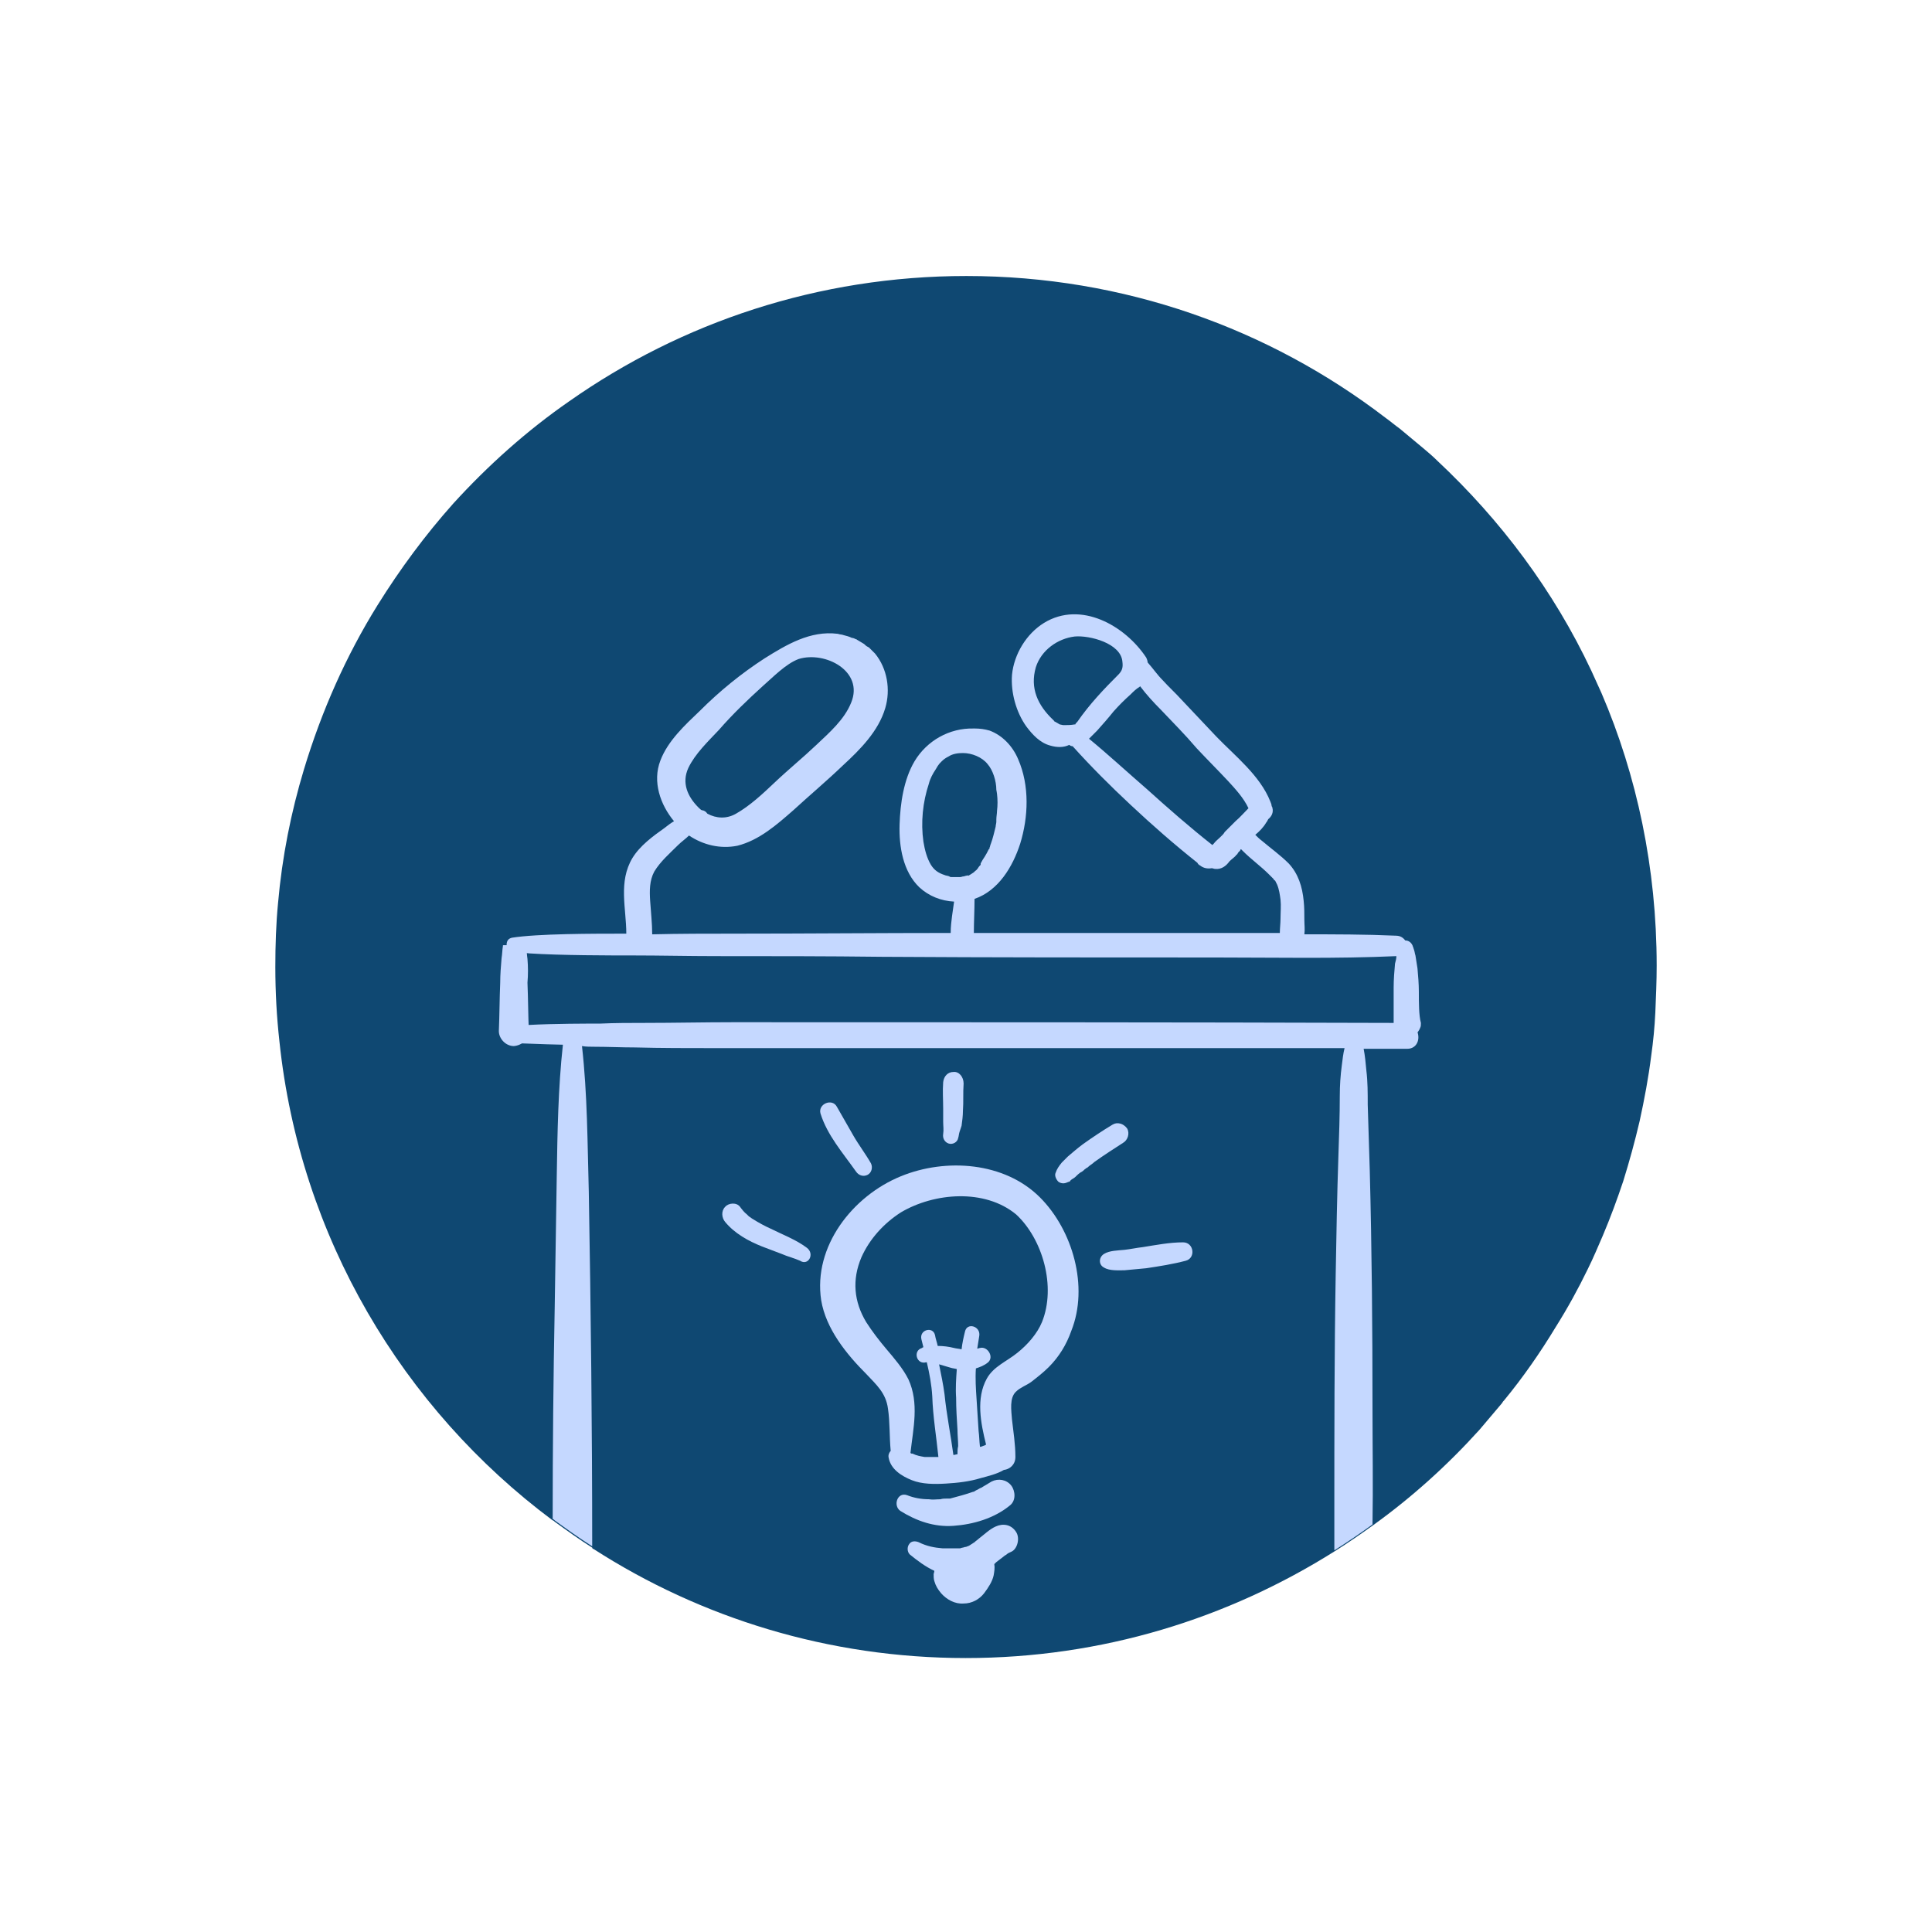
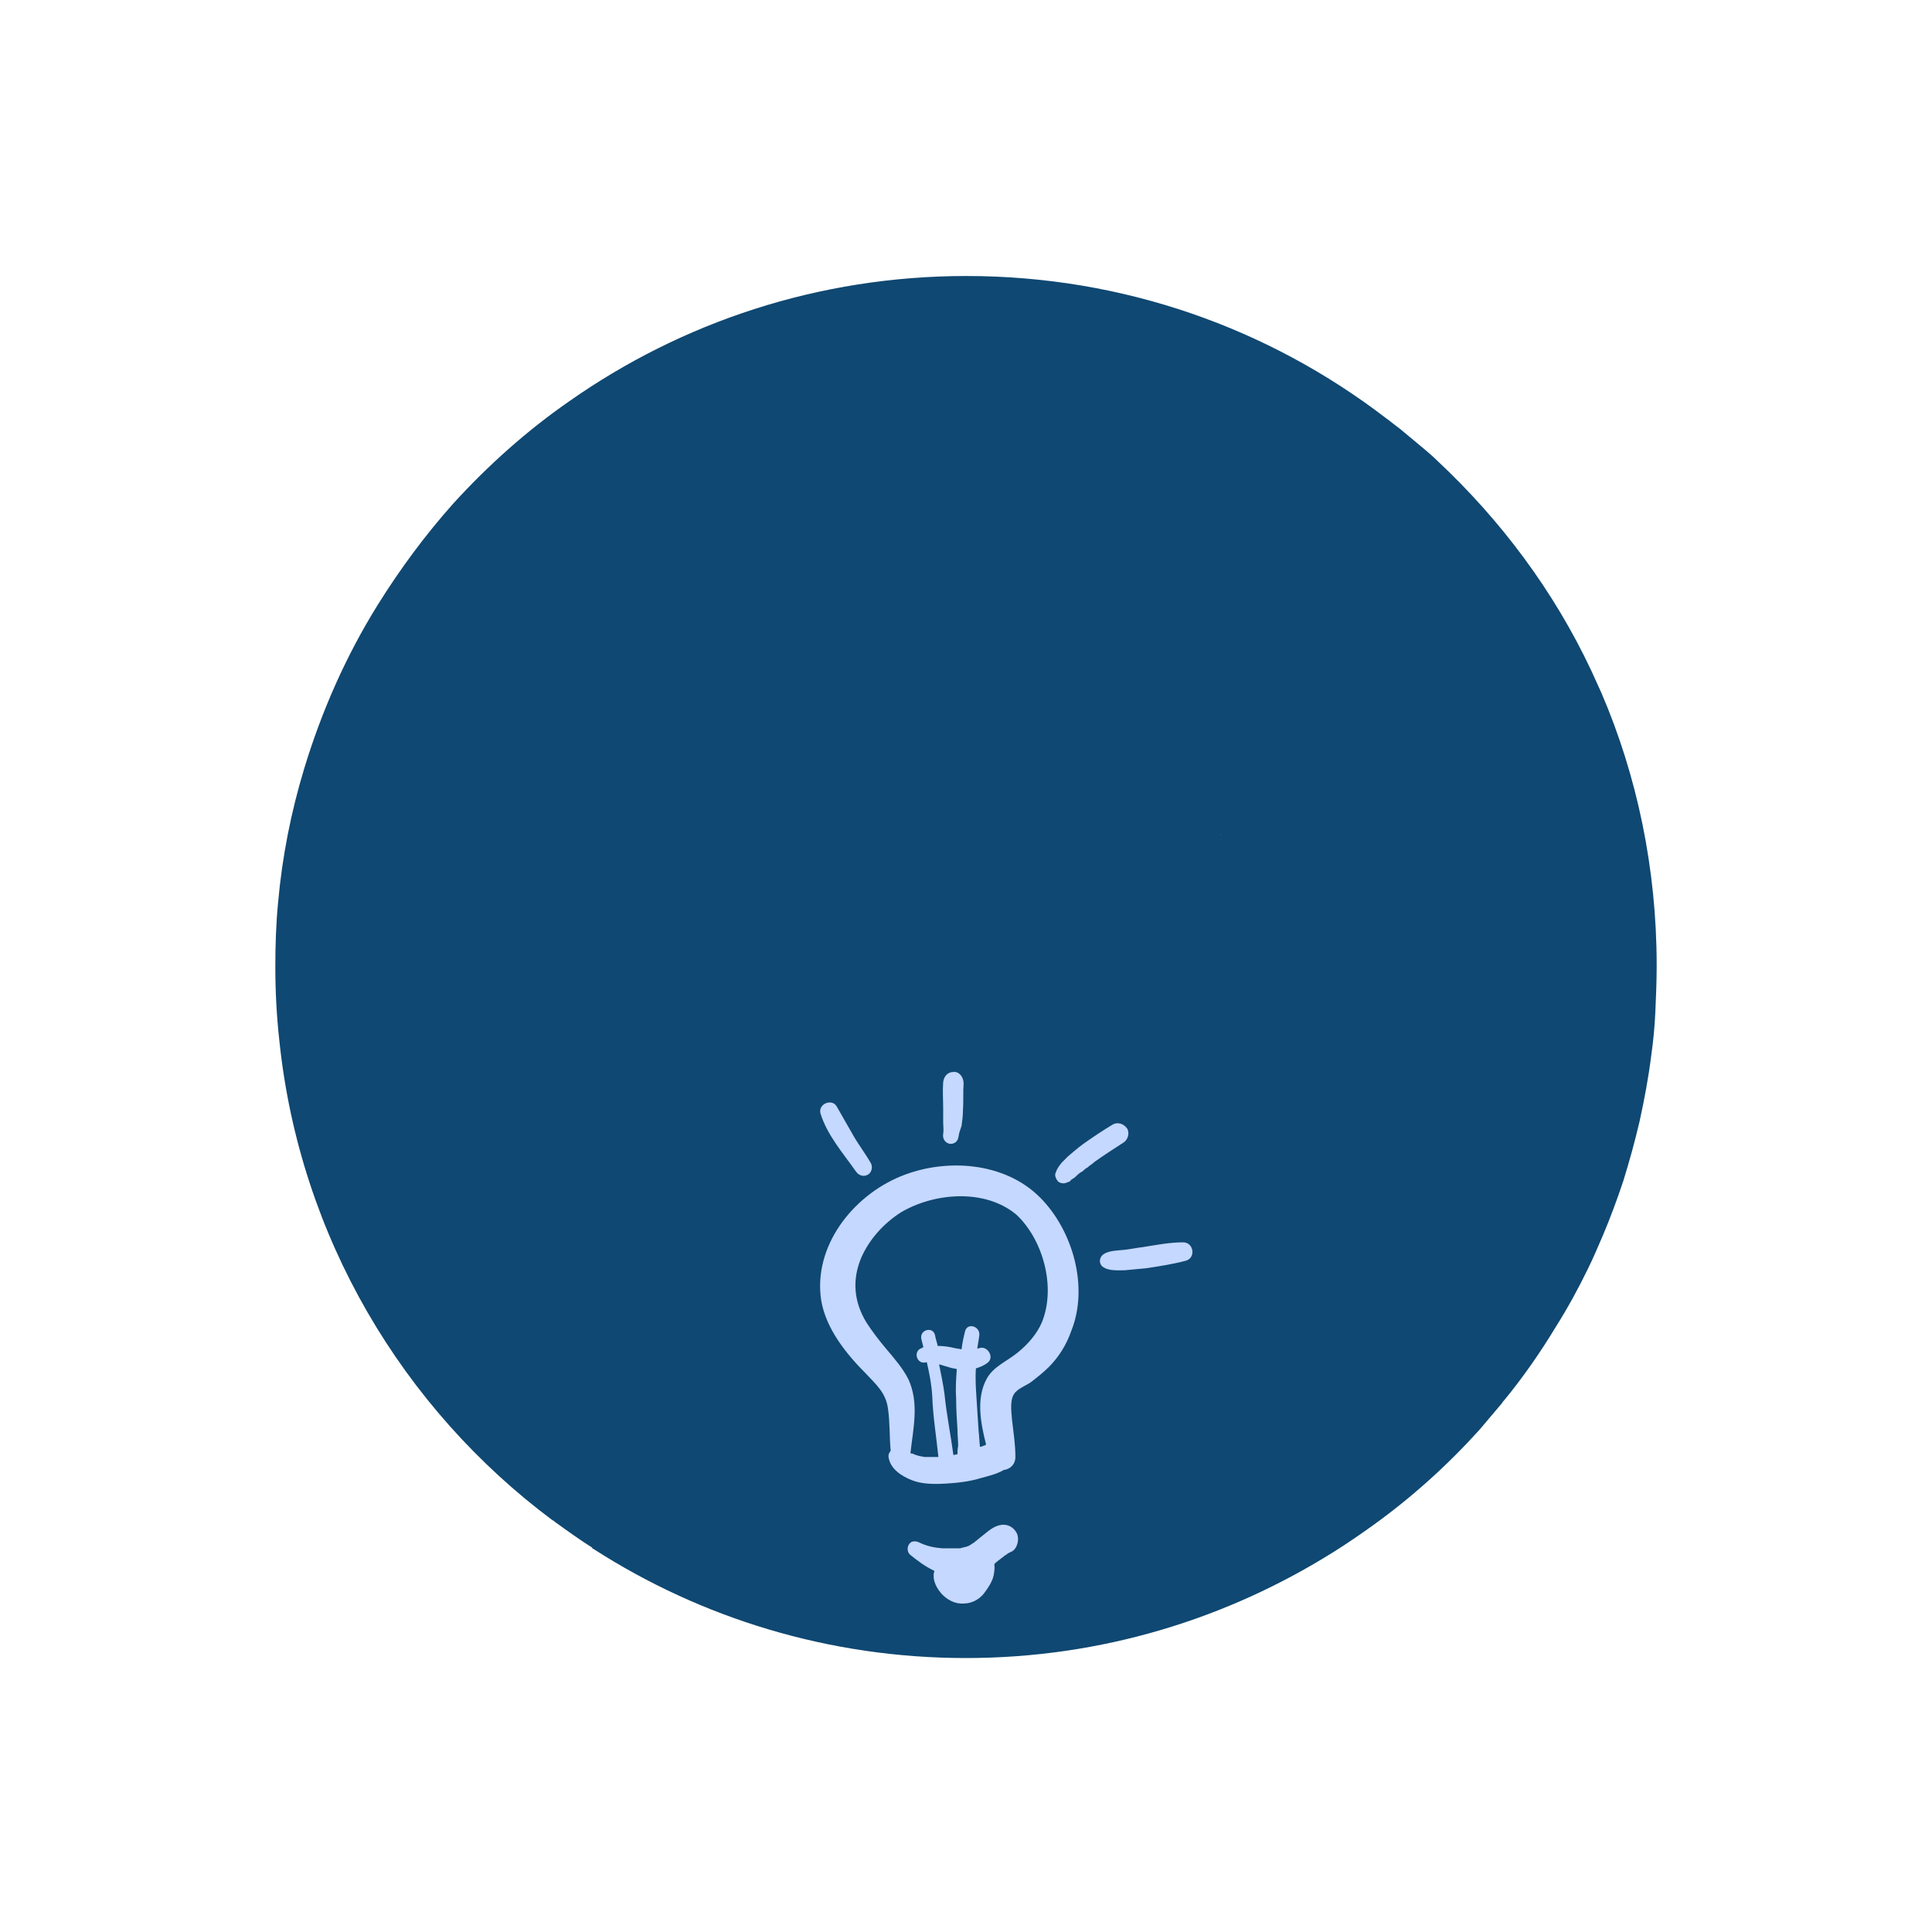
<svg xmlns="http://www.w3.org/2000/svg" version="1.1" id="Calque_1" x="0px" y="0px" viewBox="0 0 283.5 283.5" style="enable-background:new 0 0 283.5 283.5;" xml:space="preserve">
  <style type="text/css">
	.st0{fill:#0F4872;}
	.st1{fill:#C5D8FF;}
</style>
  <g>
    <path class="st0" d="M243.1,141.7c0,2.3-0.1,4.6-0.2,6.9c-0.1,2.1-0.3,4.2-0.6,6.3c-0.4,3.2-1,6.4-1.7,9.6c-0.7,3-1.5,5.9-2.4,8.8   c-0.9,2.7-1.9,5.4-3,8c-0.7,1.6-1.4,3.3-2.2,4.9c-1.4,2.9-3,5.8-4.7,8.5c-2.3,3.8-4.8,7.4-7.6,10.8c-0.1,0.1-0.2,0.2-0.3,0.4   c-1.1,1.3-2.2,2.6-3.3,3.9c-4.7,5.2-9.9,9.9-15.6,14c-1.8,1.3-3.7,2.6-5.6,3.8c-15.7,9.9-34.2,15.7-54.2,15.7   c-20.1,0-38.9-5.9-54.6-16c-0.1,0-0.2-0.1-0.2-0.2c-1.9-1.2-3.7-2.5-5.5-3.8c-0.1-0.1-0.2-0.2-0.3-0.2   c-22-16.4-37.1-41.6-40.1-70.3c-0.4-3.6-0.6-7.2-0.6-10.9c0-3.2,0.1-6.3,0.4-9.4c0.6-6.8,1.9-13.3,3.8-19.6   c2.6-8.6,6.2-16.7,10.8-24.1c3.3-5.3,7-10.3,11.1-14.9c5.1-5.6,10.8-10.7,17-15c16.5-11.6,36.6-18.4,58.3-18.4   c23.1,0,44.4,7.7,61.5,20.8c0,0,0,0,0,0c0.7,0.5,1.4,1.1,2.1,1.6c1.2,1,2.4,2,3.6,3c0.6,0.5,1.3,1.1,1.9,1.7   c9.3,8.7,17.1,19.1,22.6,30.8c0.5,1.1,1,2.2,1.5,3.3C240.2,113.8,243.1,127.4,243.1,141.7z" />
-     <path class="st1" d="M206.5,153.9l-6.4,0c0.2,1,0.3,2.1,0.4,3.2c0.2,1.6,0.2,3.3,0.2,5c0.1,3.2,0.2,6.5,0.3,9.7   c0.3,11.5,0.4,23.1,0.4,34.7c0,5.7,0.1,11.5,0,17.2c-1.8,1.3-3.7,2.6-5.6,3.8c0-1.9,0-3.9,0-5.8c0-11.5,0-23.1,0.2-34.7   c0.1-5.8,0.2-11.6,0.4-17.5c0.1-2.9,0.2-5.8,0.2-8.7c0-1.5,0.1-3,0.3-4.5c0.1-0.8,0.2-1.7,0.4-2.5l-22.2,0c-15.6,0-31.3,0-46.9,0   c-7.8,0-15.6,0-23.5,0c-3.8,0-7.7,0-11.5-0.1c-2,0-4-0.1-6-0.1c-0.6,0-1.2,0-1.8-0.1c0.8,7.1,0.8,14.2,1,21.4   c0.3,17.3,0.5,34.6,0.5,52c-1.9-1.2-3.7-2.5-5.5-3.8c-0.1-0.1-0.2-0.2-0.3-0.2c0-10.4,0.1-20.8,0.3-31.2c0.1-6.4,0.2-12.8,0.3-19.2   c0.1-6.4,0.2-12.8,0.9-19.2c-0.3,0-4-0.1-6.2-0.2c-0.9,0-1.6,0-1.7-0.1c-1.1-0.3-1.1-1.9,0-2.2c0.6-0.2,1.6-0.3,2.9-0.4   c3.6-0.2,8.8-0.2,10.5-0.2c2.2-0.1,4.3-0.1,6.5-0.1c4.3,0,8.7-0.1,13-0.1c30.4,0,65.8,0,96.4,0.1c0.8,0,1.6,0,2.3,0   c0.9,0,1.4,0.5,1.6,1.1v0C208.5,152.5,207.9,153.9,206.5,153.9z" />
-     <path class="st1" d="M77.4,140.7c-0.1-0.6-0.1-1.3-0.2-1.9c0-0.1,0-0.2-0.1-0.3c-0.3,0-0.7,0-1,0.1c-0.8,0.1-1.5,0.1-2.3,0.1   c0,0,0,0.1,0,0.1c-0.1,0.6-0.1,1.2-0.2,1.8c-0.1,1.2-0.2,2.4-0.2,3.6c-0.1,2.4-0.1,4.7-0.2,7.1c0,1.1,1,2.2,2.2,2.2   c1.2-0.1,2.2-1,2.2-2.2c-0.1-2.4-0.1-4.7-0.2-7.1C77.5,143,77.5,141.9,77.4,140.7z" />
    <g>
      <path class="st1" d="M179.1,122.5c0,0,0.1-0.1,0.1-0.1c0,0,0,0,0,0C179.2,122.4,179.2,122.5,179.1,122.5    C179.1,122.5,179.1,122.5,179.1,122.5z" />
-       <path class="st1" d="M208.2,145.5c0-1.1-0.1-2.3-0.2-3.4c-0.1-0.6-0.2-1.2-0.3-1.9c-0.1-0.3-0.1-0.5-0.2-0.8l-0.1-0.3    c0-0.1-0.1-0.2-0.1-0.3c-0.2-0.5-0.6-0.8-1.1-0.8c-0.3-0.4-0.7-0.7-1.4-0.7c-4.5-0.2-8.9-0.2-13.4-0.2c0.1-0.7,0-1.4,0-2.1    c0-0.9,0-1.9-0.1-2.8c-0.2-2.1-0.8-4-2.2-5.5c-1.2-1.2-2.6-2.2-3.9-3.3c-0.4-0.3-0.7-0.6-1-0.9c0.6-0.5,1.2-1.1,1.6-1.8    c0.1-0.1,0.2-0.3,0.3-0.5c0.5-0.4,0.8-1,0.6-1.7c0-0.1-0.1-0.2-0.1-0.2c0-0.2-0.1-0.5-0.2-0.7c-1.5-3.8-5.2-6.7-7.9-9.5    c-1.7-1.8-3.4-3.6-5.1-5.4c-0.9-1-1.9-1.9-2.8-2.9c-0.8-0.8-1.4-1.7-2.2-2.6c0-0.2-0.1-0.5-0.2-0.7c-3.1-4.7-9.6-8.4-15-5.1    c-2.6,1.6-4.4,4.6-4.7,7.6c-0.2,2.6,0.6,5.5,2.1,7.6c0.9,1.2,2,2.4,3.5,2.8c1,0.3,2,0.3,2.8-0.1c0.1,0.1,0.3,0.2,0.5,0.2    c2.7,3,5.5,5.8,8.5,8.6c3.2,3,6.4,5.8,9.8,8.5c0.1,0.2,0.2,0.3,0.4,0.4c0.5,0.4,1.1,0.5,1.7,0.4c0,0,0,0,0,0    c0.2,0,0.3,0.1,0.5,0.1c0.9,0.1,1.6-0.4,2.1-1.1c0.3-0.3,0.6-0.5,0.9-0.8c0.1-0.1,0.1-0.2,0.2-0.2c0.1-0.1,0.2-0.4,0.4-0.5    c0,0,0.1-0.1,0.1-0.2c0,0,0,0,0.1-0.1c0.1,0.1,0.2,0.2,0.3,0.3c1.2,1.2,2.6,2.2,3.8,3.4c0.2,0.2,0.5,0.5,0.7,0.7    c0,0.1,0.1,0.2,0.2,0.2c0.1,0.2,0.2,0.4,0.3,0.6c0.3,0.7,0.4,1.5,0.5,2.2c0.1,0.9,0,1.9,0,2.8c0,0.7-0.1,1.4-0.1,2.1    c-2.3,0-4.5,0-6.8,0c-8.1,0-16.2,0-24.3,0c-4.6,0-9.2,0-13.8,0c0-1.6,0.1-3.3,0.1-5c3.5-1.2,5.6-4.7,6.7-8.1    c1.2-3.9,1.4-8.5-0.3-12.4c-0.8-1.9-2.3-3.5-4.2-4.2c-0.7-0.2-1.4-0.3-2.1-0.3c-0.1,0-0.1,0-0.2,0c-3.6-0.1-6.9,1.8-8.7,4.8    c-1.6,2.7-2.1,6.2-2.2,9.3c-0.1,3.2,0.5,6.9,2.9,9.2c1.4,1.3,3.2,2,5.1,2.1c-0.1,0.7-0.2,1.4-0.3,2.1c-0.1,0.8-0.2,1.6-0.2,2.5    c-10.5,0-21.1,0.1-31.6,0.1c-4.1,0-8.1,0-12.2,0.1c0-1.6-0.2-3.3-0.3-4.9c-0.1-1.5-0.1-3,0.6-4.3c0.9-1.5,2.3-2.7,3.5-3.9    c0.5-0.5,1.1-0.9,1.6-1.4c2.1,1.4,4.6,2,7.1,1.5c3.2-0.8,5.8-3.1,8.2-5.2c2.4-2.2,4.9-4.3,7.3-6.6c2.5-2.3,5.2-5,6.2-8.4    c0.8-2.7,0.3-5.8-1.5-8c-0.3-0.3-0.6-0.6-0.9-0.9c-0.1,0-0.1-0.1-0.2-0.1c-0.2-0.1-0.4-0.3-0.5-0.4c-0.3-0.2-0.7-0.4-1-0.6    c-0.1,0-0.1-0.1-0.1-0.1c0,0-0.1,0-0.1,0c-0.2-0.1-0.4-0.2-0.6-0.2c-0.4-0.2-0.8-0.3-1.2-0.4c0,0-0.3-0.1-0.4-0.1    c-0.2,0-0.4-0.1-0.5-0.1c-4-0.5-7.5,1.6-10.7,3.6c-3.4,2.2-6.6,4.8-9.5,7.7c-2.2,2.1-4.7,4.4-5.8,7.3c-1.2,3.1,0,6.5,2,8.9    c-0.5,0.3-0.9,0.6-1.4,1c-1.7,1.2-3.6,2.6-4.7,4.4c-2.1,3.5-0.9,7.4-0.9,11.1c-5,0-13,0-16.8,0.6c-0.4,0.1-0.6,0.3-0.7,0.6    c-0.2,0.6,0.1,1.3,0.7,1.4c0.7,0.1,1.6,0.2,2.6,0.3c4.6,0.3,11.8,0.3,15.1,0.3c4.1,0,8.1,0.1,12.2,0.1c8.2,0,16.3,0,24.5,0.1    c16.3,0.1,32.6,0.1,48.8,0.1c8.9,0,17.7,0.2,26.6-0.2c0,0.4-0.1,0.7-0.2,1.1c-0.1,1.1-0.2,2.3-0.2,3.5c0,1.6,0,3.2,0,4.8v0.5    c0,1.1,0.9,2.1,2,2c0.9,0,1.6-0.6,1.9-1.4c0.1-0.2,0.1-0.4,0.1-0.7C208.2,149,208.2,147.2,208.2,145.5z M158.1,105.9    C158.1,105.9,158.1,105.9,158.1,105.9c-0.2,0.2-0.3,0.3-0.3,0.4c0,0,0,0,0,0c0,0,0,0-0.1,0c-0.6,0.1-1,0.1-1.4,0.1    c-0.1,0-0.2,0-0.3,0c-0.1,0-0.4-0.1-0.5-0.1c-0.2-0.1-0.3-0.2-0.5-0.3c-0.1,0-0.1-0.1-0.2-0.1c0,0-0.1,0-0.1-0.1    c-0.1-0.1-0.1-0.1-0.2-0.2c-2.2-2.1-3.4-4.6-2.5-7.7c0.8-2.5,3.2-4.2,5.7-4.5c2.2-0.2,6.8,1,7,3.7c0.1,0.8,0,1.3-0.6,1.9    C162,101.1,159.9,103.3,158.1,105.9C158.1,105.8,158.1,105.9,158.1,105.9z M159.8,108.4C159.8,108.4,159.8,108.3,159.8,108.4    c0.4-0.4,0.8-0.8,1.2-1.2c0.8-0.9,1.6-1.8,2.4-2.8c0.8-0.9,1.6-1.7,2.5-2.5c0.4-0.4,0.8-0.8,1.3-1.1c0,0,0,0,0.1-0.1    c0.9,1.2,2,2.4,3,3.4c1.8,1.9,3.6,3.7,5.3,5.7c1.5,1.6,3.1,3.2,4.6,4.8c1.1,1.2,2.3,2.5,3,4c-0.6,0.6-1.2,1.3-1.9,1.9    c-0.5,0.5-1.1,1.1-1.6,1.6c0,0-0.1,0.2-0.2,0.3c0,0,0,0,0,0c0,0-0.1,0.1-0.1,0.1c-0.1,0.1-0.1,0.1-0.2,0.2    c-0.1,0.1-0.1,0.1-0.2,0.2c-0.3,0.3-0.6,0.5-0.9,0.9c-0.1,0.1-0.1,0.1-0.2,0.2c-3.3-2.6-6.5-5.4-9.6-8.2    C165.3,113.2,162.6,110.7,159.8,108.4z M101,112.7c1-2.1,2.9-3.9,4.5-5.6c2-2.3,4.2-4.4,6.4-6.4c1.5-1.3,3.4-3.3,5.3-4    c3.9-1.2,9.6,1.8,7.7,6.4c-1,2.5-3.2,4.4-5.1,6.2c-2,1.9-4.1,3.6-6.1,5.5c-1.8,1.7-3.6,3.4-5.7,4.6c-1.4,0.8-2.9,0.7-4.2,0    c-0.2-0.3-0.5-0.5-0.8-0.5c-0.2-0.1-0.3-0.2-0.5-0.4C100.9,116.9,100,114.9,101,112.7z M141.8,128.5c-0.1,0-0.3,0.1-0.4,0.1    c-0.2,0-0.3,0.1-0.5,0.1c-0.1,0-0.1,0-0.1,0h-0.2c-0.3,0-0.7,0-1,0c-0.1,0-0.2,0-0.3-0.1c-0.2-0.1-0.5-0.1-0.7-0.2    c-0.9-0.3-1.5-0.7-2-1.5c-0.6-1-0.9-2.2-1.1-3.4c-0.4-2.8-0.1-5.8,0.8-8.5c0.2-0.8,0.6-1.5,1-2.1c0.1-0.2,0.2-0.3,0.3-0.5    c0.2-0.3,0.3-0.4,0.5-0.6c0,0,0.1-0.1,0.1-0.1c0.3-0.3,0.6-0.5,1-0.7c0.6-0.4,1.4-0.5,2.1-0.5c1.3,0,2.8,0.6,3.6,1.6    c0.8,0.9,1.3,2.5,1.3,3.8c0,0,0.1,0.5,0.1,0.6c0.1,0.8,0.1,1.7,0,2.5c0,0.4-0.1,0.8-0.1,1.3c0,0.1,0,0.1,0,0.1c0,0,0,0.1,0,0.2    c0,0.2-0.1,0.5-0.1,0.7c-0.2,0.8-0.4,1.7-0.7,2.5c-0.1,0.2-0.1,0.4-0.2,0.6c0,0,0,0.1,0,0.1c0,0,0,0.1-0.1,0.1    c-0.2,0.4-0.4,0.8-0.6,1.1c-0.2,0.3-0.4,0.6-0.6,1c0,0,0,0,0,0.1c0,0,0,0,0,0.1c-0.1,0.1-0.3,0.3-0.4,0.5    c-0.1,0.1-0.2,0.3-0.4,0.4c-0.1,0.1-0.2,0.2-0.2,0.2c-0.3,0.2-0.6,0.4-0.8,0.5C141.9,128.4,141.9,128.5,141.8,128.5z" />
    </g>
    <path class="st1" d="M152.6,175.7c-5.2-5.2-13.8-5.8-20.4-3.1c-7.1,2.9-12.9,10.3-11.7,18.2c0.7,4.2,3.7,7.9,6.6,10.8   c1.5,1.6,2.9,2.8,3.2,5.1c0.3,2,0.2,4.1,0.4,6.2c-0.2,0.2-0.4,0.6-0.3,1c0.3,1.7,1.9,2.7,3.4,3.3c1.5,0.6,3.3,0.6,5,0.5   c1.7-0.1,3.5-0.3,5.1-0.8c1.1-0.3,2.4-0.6,3.4-1.2c0.9-0.1,1.7-0.8,1.7-1.9c0-1.9-0.3-3.7-0.5-5.5c-0.1-1.3-0.4-3.2,0.6-4.1   c0.6-0.6,1.5-0.9,2.2-1.4c0.9-0.7,1.8-1.4,2.6-2.2c1.5-1.5,2.6-3.3,3.3-5.3C159.8,188.8,157.4,180.5,152.6,175.7z M140.5,213.4   c-0.2,0-0.4,0.1-0.6,0.1c-0.4-3-1-5.9-1.3-8.9c-0.2-1.5-0.5-2.9-0.8-4.4c0.6,0.2,1.1,0.3,1.7,0.5c0.3,0.1,0.6,0.1,0.9,0.2   c-0.1,1.4-0.2,2.8-0.1,4.2c0,1.6,0.1,3.1,0.2,4.7c0,0.8,0.1,1.6,0.1,2.4C140.5,212.6,140.5,213,140.5,213.4z M152.9,194   c-0.7,1.7-2.1,3.3-3.6,4.5c-1.6,1.3-3.5,2-4.5,3.8c-1.6,2.9-0.9,6.5-0.1,9.7c-0.1,0-0.2,0.1-0.2,0.1c-0.1,0-0.5,0.2-0.6,0.2   c0,0-0.1,0-0.1,0c-0.1-0.8-0.1-1.6-0.2-2.3c-0.1-1.6-0.2-3.1-0.3-4.7c-0.1-1.5-0.2-3-0.1-4.5c0.6-0.2,1.2-0.4,1.8-0.9   c0.9-0.8-0.1-2.4-1.2-2.1c-0.1,0-0.3,0.1-0.4,0.1c0.1-0.6,0.2-1.2,0.3-1.9c0.2-1.4-1.8-2-2.1-0.6c-0.2,0.8-0.4,1.7-0.5,2.6   c-0.4-0.1-0.7-0.1-1.1-0.2c-0.8-0.2-1.6-0.3-2.4-0.3c-0.1-0.5-0.3-1-0.4-1.6c-0.3-1.3-2.3-0.8-2,0.6c0.1,0.4,0.2,0.8,0.3,1.2   c-0.1,0-0.1,0-0.2,0.1c-1.4,0.4-0.8,2.5,0.6,2.1c0,0,0.1,0,0.1,0c0.4,1.7,0.7,3.3,0.8,5c0.1,3,0.6,5.9,0.9,8.9c-0.1,0-0.2,0-0.3,0   c-0.4,0-0.7,0-1.1,0c0,0-0.2,0-0.3,0c-0.1,0-0.3,0-0.3,0c-0.6-0.1-1.2-0.2-1.8-0.5c0,0-0.1,0-0.1,0c0,0,0,0,0,0l0,0c0,0,0,0,0,0   c0,0,0,0,0,0c0,0,0,0,0,0c-0.1,0-0.1,0-0.2-0.1c0.4-3.6,1.3-7.3-0.3-10.8c-0.8-1.6-2.1-3.1-3.2-4.4c-1.1-1.3-2.1-2.6-3-4   c-1.8-3-2.1-6.2-0.7-9.5c1.2-2.7,3.3-5,5.8-6.6c4.9-2.9,12.3-3.5,16.9,0.3C153,181.8,155,188.8,152.9,194z" />
-     <path class="st1" d="M148.4,218c-0.7-0.9-1.9-1.1-2.9-0.6c-0.5,0.3-1,0.6-1.5,0.9c-0.3,0.1-0.5,0.3-0.8,0.4   c-0.1,0.1-0.2,0.1-0.3,0.2c0,0-0.1,0-0.1,0c-1.1,0.4-2.3,0.7-3.4,1c0,0-0.1,0-0.1,0c0,0,0,0,0,0c-0.1,0-0.3,0-0.4,0   c-0.3,0-0.6,0-0.9,0.1c-0.6,0-1.1,0.1-1.7,0c-1.1,0-2.2-0.2-3.2-0.6c-1.4-0.5-2.1,1.5-1,2.3c2.4,1.5,5,2.4,7.8,2.2   c2.9-0.2,6-1.1,8.3-3C149.1,220.2,149,218.8,148.4,218z" />
    <path class="st1" d="M149.1,224.8c-0.7-1.1-1.9-1.3-3-0.8c-0.9,0.4-1.7,1.2-2.5,1.8c-0.2,0.2-0.4,0.3-0.6,0.5c0,0,0,0,0,0   c-0.1,0.1-0.2,0.1-0.3,0.2c-0.2,0.1-0.4,0.3-0.7,0.4c-0.1,0-0.2,0.1-0.3,0.1c0,0-0.1,0-0.1,0c-0.2,0.1-0.5,0.1-0.7,0.2c0,0,0,0,0,0   c-0.1,0-0.1,0-0.2,0c-0.1,0-0.3,0-0.4,0c-0.7,0-1.3,0-2,0c-1.2-0.1-2.3-0.3-3.5-0.9c-0.5-0.2-1.1-0.2-1.4,0.3   c-0.3,0.4-0.3,1.1,0.1,1.5c1.1,0.9,2.3,1.8,3.6,2.4c0,0.2-0.1,0.4-0.1,0.5c0,0.3,0,0.7,0.1,1c0.2,0.7,0.5,1.2,1,1.8   c0.8,0.9,2,1.6,3.3,1.5c1.2,0,2.3-0.6,3-1.5c0.6-0.8,1.2-1.7,1.4-2.6c0.1-0.6,0.2-1.1,0.1-1.7c0.1-0.1,0.2-0.1,0.2-0.2   c0.4-0.3,0.9-0.7,1.3-1c0,0,0,0,0,0c0.1-0.1,0.2-0.1,0.3-0.2c0.2-0.2,0.5-0.3,0.7-0.4C149.3,227.3,149.7,225.7,149.1,224.8z" />
-     <path class="st1" d="M118.4,183.1c-1.6-1.2-3.5-1.9-5.3-2.8c-0.9-0.4-1.8-0.9-2.6-1.4c-0.2-0.1-0.4-0.3-0.6-0.4   c0,0-0.1-0.1-0.1-0.1c-0.1-0.1-0.1-0.1-0.2-0.2c-0.4-0.3-0.7-0.7-1-1.1c-0.5-0.7-1.7-0.6-2.2,0c-0.6,0.6-0.5,1.6,0,2.2   c1.4,1.7,3.4,2.8,5.4,3.6c1,0.4,1.9,0.7,2.9,1.1c0.9,0.4,1.8,0.6,2.7,1C118.6,185.8,119.6,184,118.4,183.1z" />
    <path class="st1" d="M127.8,170.7c-0.8-1.4-1.8-2.7-2.6-4.1c-0.8-1.4-1.6-2.8-2.4-4.2c-0.7-1.3-2.8-0.4-2.4,1   c1,3.2,3.3,5.8,5.2,8.5c0.4,0.6,1.1,0.8,1.7,0.5C127.9,172.1,128.1,171.3,127.8,170.7z" />
    <path class="st1" d="M139.9,157.3c-0.8,0-1.4,0.6-1.5,1.5c-0.1,1.3,0,2.6,0,3.9c0,0.6,0,1.2,0,1.9c0,0.6,0.1,1.2,0,1.8   c-0.1,0.6,0.2,1.2,0.8,1.4c0.6,0.2,1.3-0.2,1.4-0.8c0.1-0.3,0.1-0.6,0.2-0.9c0.1-0.3,0.2-0.6,0.3-0.9c0.1-0.7,0.2-1.5,0.2-2.2   c0.1-1.3,0-2.7,0.1-4C141.4,158,140.7,157.2,139.9,157.3z" />
    <path class="st1" d="M165.4,165.6c-0.5-0.7-1.4-1-2.1-0.6c-1.5,0.9-3,1.9-4.4,2.9c-0.8,0.6-1.5,1.2-2.2,1.8   c-0.3,0.3-0.6,0.6-0.9,0.9c-0.4,0.5-0.7,0.9-0.9,1.5c-0.2,0.4,0.1,1,0.4,1.3c0.4,0.3,0.9,0.3,1.3,0.1c-0.2,0.1,0.2-0.1,0.3-0.1   c0.1,0,0.1-0.1,0.2-0.2c0.2-0.2,0.5-0.3,0.7-0.5c0.3-0.3,0.6-0.6,1-0.8c0.2-0.1,0.3-0.3,0.5-0.4c0,0,0.1-0.1,0.1-0.1   c0.1,0,0.2-0.1,0.2-0.1c0.3-0.3,0.7-0.5,1-0.8c1.4-1,2.8-1.9,4.2-2.8C165.5,167.3,165.8,166.3,165.4,165.6z" />
    <path class="st1" d="M173.6,182.3c-2,0-4,0.4-5.9,0.7c-0.9,0.1-1.8,0.3-2.7,0.4c-1,0.1-2.2,0.1-3,0.6c-0.8,0.5-0.8,1.6,0,2   c0.8,0.5,2.1,0.4,3,0.4c1.1-0.1,2.1-0.2,3.2-0.3c2-0.3,3.9-0.6,5.8-1.1C175.5,184.6,175.2,182.3,173.6,182.3z" />
  </g>
</svg>